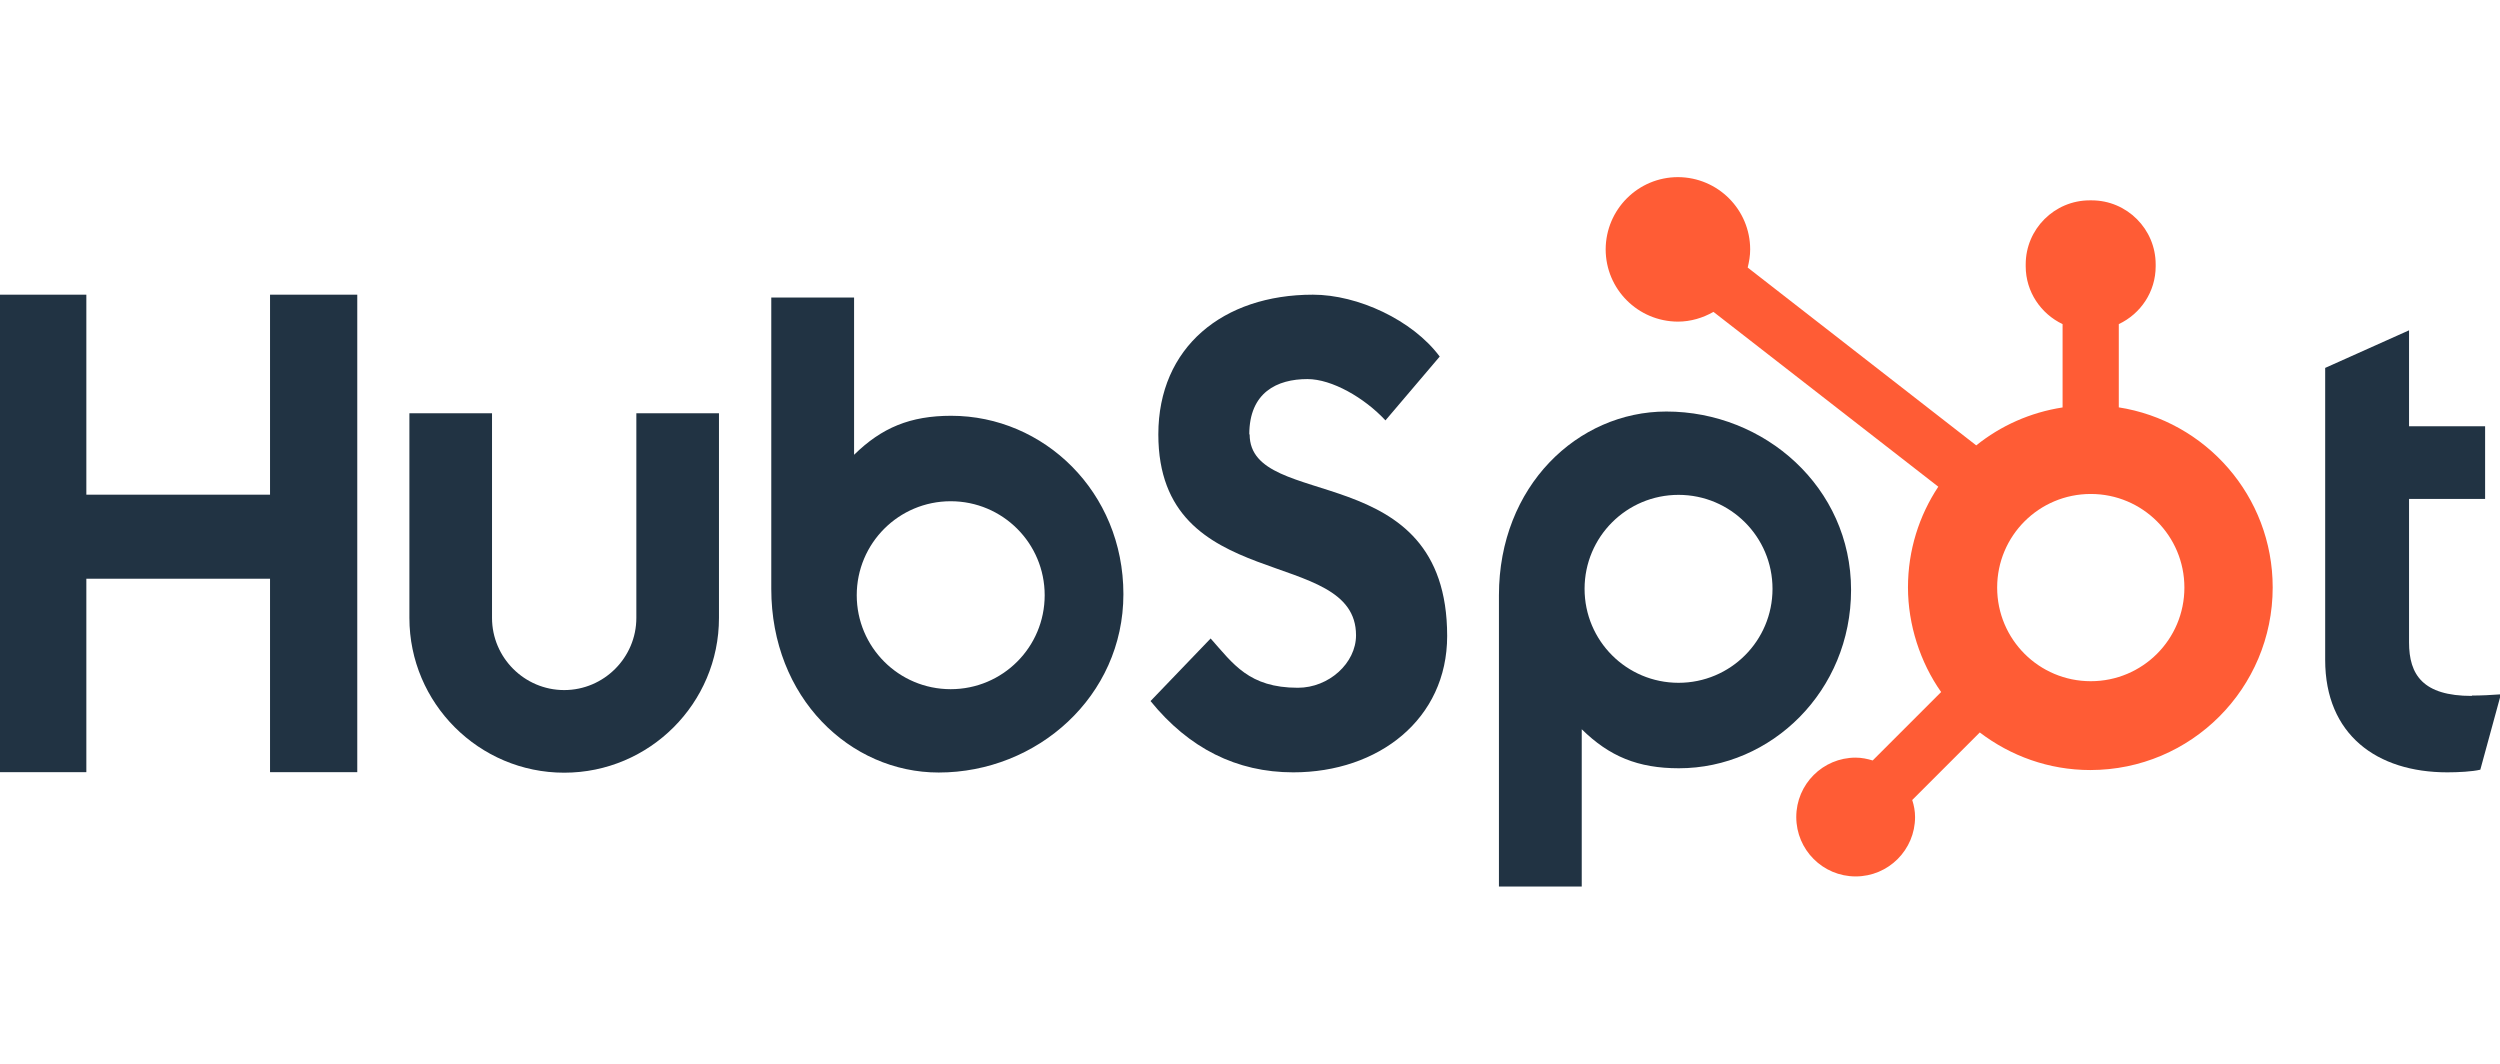
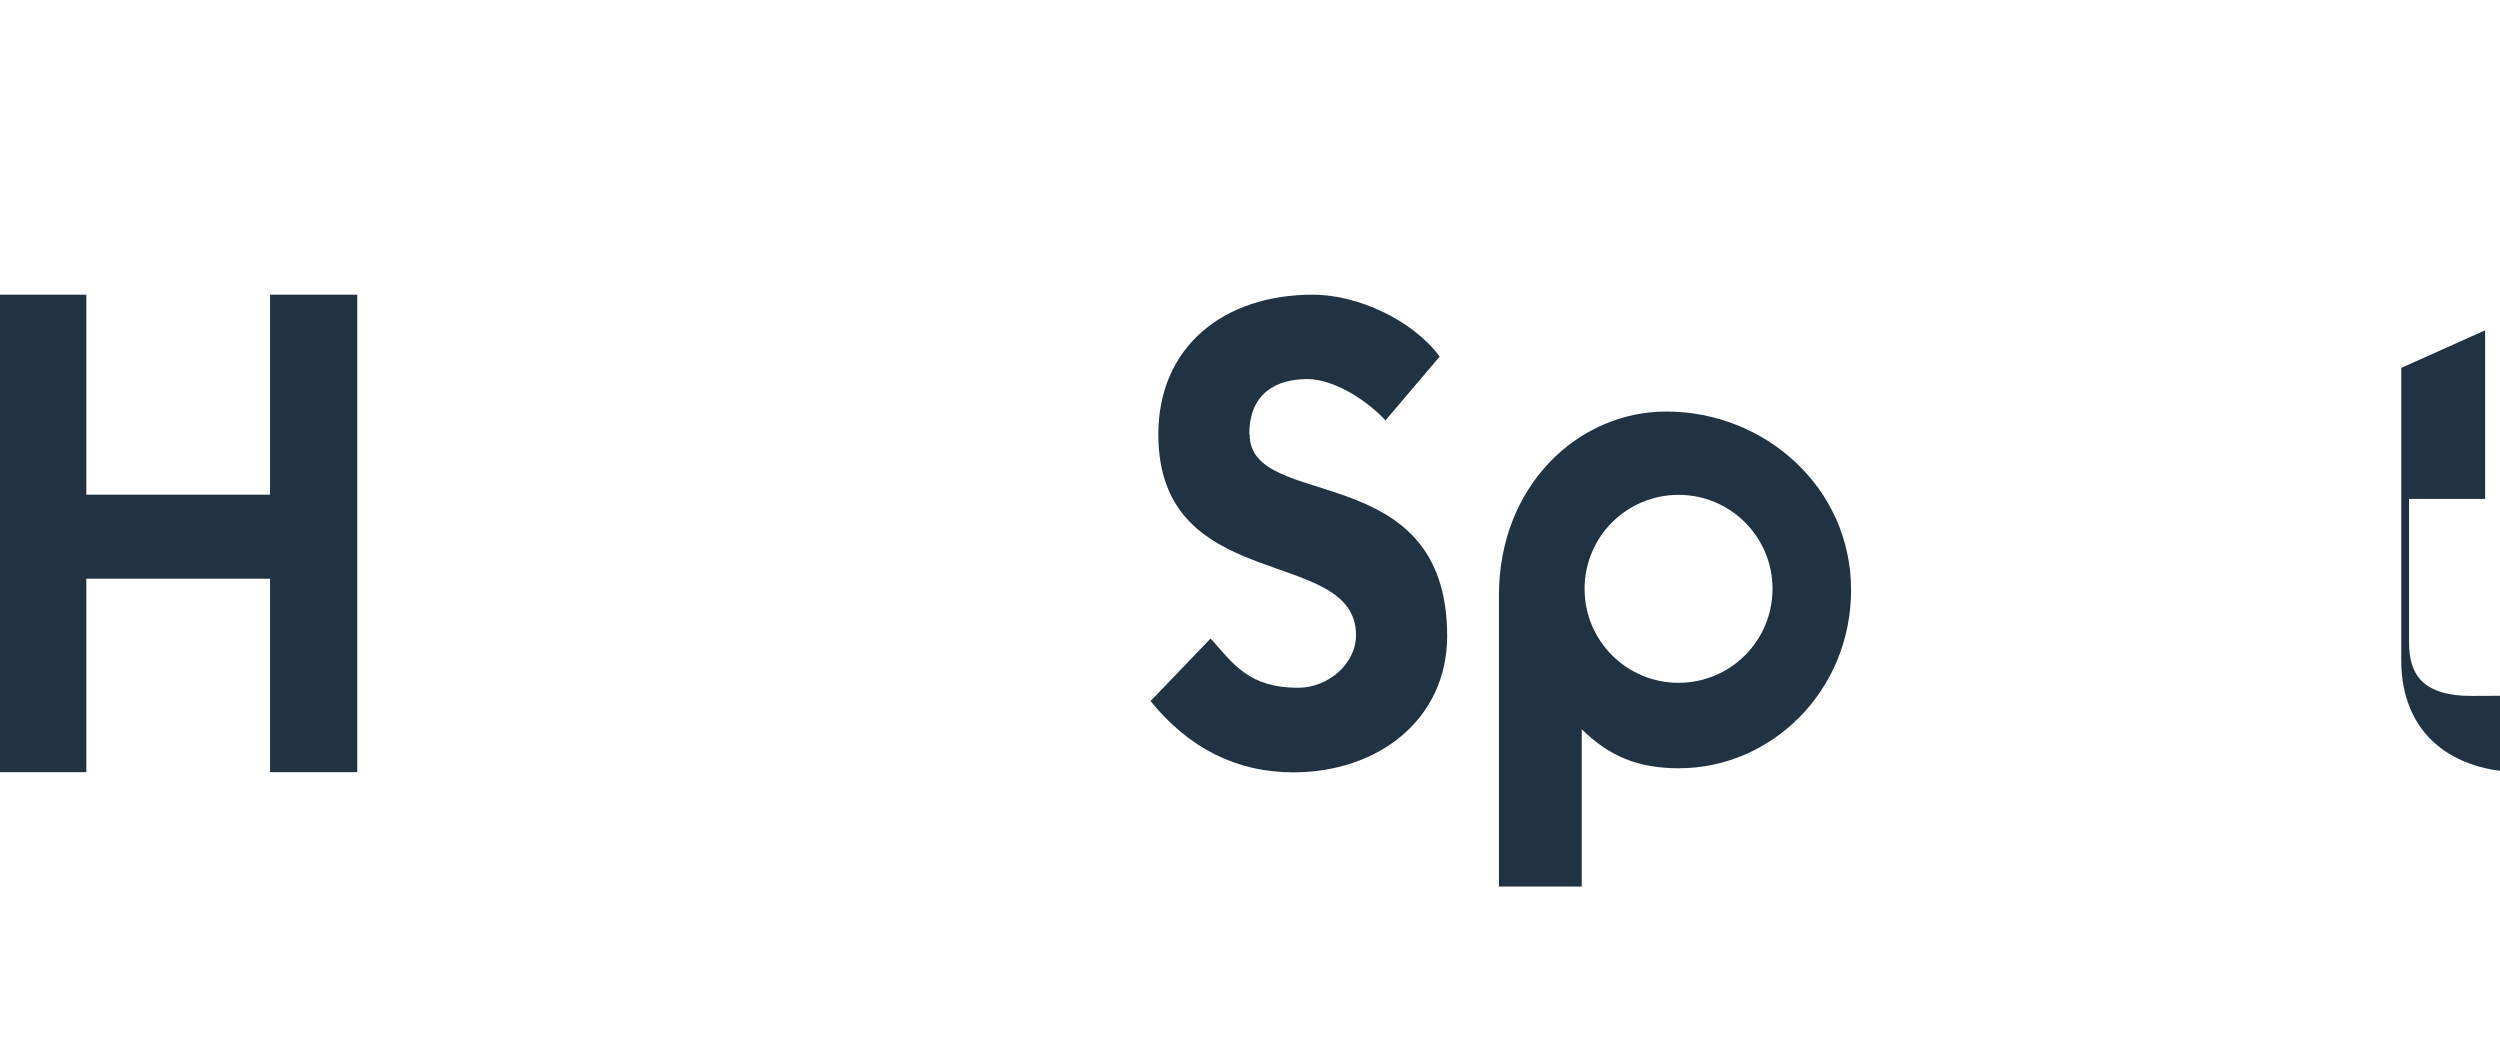
<svg xmlns="http://www.w3.org/2000/svg" id="Layer_1" data-name="Layer 1" width="141" height="60" viewBox="0 0 141 60">
  <defs>
    <style>
      .cls-1 {
        fill: #ff5c35;
      }

      .cls-2 {
        fill: #213343;
      }
    </style>
  </defs>
  <polygon class="cls-2" points="15.23 32.64 4.87 32.64 4.87 43.55 -.05 43.55 -.05 16.62 4.87 16.62 4.87 27.9 15.23 27.9 15.23 16.62 20.15 16.62 20.15 43.55 15.23 43.55 15.23 32.64" />
-   <path class="cls-2" d="m35.89,34.85c0,2.24-1.83,4.07-4.07,4.07s-4.07-1.83-4.07-4.07v-11.54h-4.66v11.54c0,4.81,3.92,8.73,8.73,8.73s8.73-3.91,8.73-8.73v-11.54h-4.66v11.54Z" />
  <path class="cls-2" d="m70.46,24.5c0-2.37,1.57-3.12,3.28-3.12,1.38,0,3.21,1.05,4.4,2.33l3.06-3.6c-1.53-2.06-4.62-3.49-7.15-3.49-5.07,0-8.72,2.96-8.72,7.88,0,9.12,11.15,6.23,11.15,11.33,0,1.57-1.53,2.96-3.28,2.96-2.76,0-3.65-1.35-4.92-2.78l-3.39,3.53c2.16,2.66,4.85,4.02,8.05,4.02,4.81,0,8.68-3,8.68-7.69,0-10.13-11.14-6.98-11.14-11.37Z" />
-   <path class="cls-2" d="m139.41,39.25c-2.76,0-3.54-1.19-3.54-3.02v-8.09h4.29v-4.1h-4.29v-5.41l-4.73,2.12v16.47c0,4.21,2.91,6.34,6.89,6.34.6,0,1.42-.04,1.86-.15l1.16-4.25c-.52.04-1.12.07-1.64.07Z" />
-   <path class="cls-2" d="m53.65,23.45c-2.31,0-3.92.67-5.48,2.2v-8.87h-4.67v16.43c0,6.15,4.45,10.36,9.44,10.36,5.55,0,10.42-4.29,10.42-10.06s-4.49-10.06-9.71-10.06Zm-.03,15.42c-2.93,0-5.3-2.37-5.3-5.3s2.37-5.3,5.3-5.3,5.3,2.37,5.3,5.3-2.37,5.3-5.3,5.3Z" />
+   <path class="cls-2" d="m139.41,39.25c-2.76,0-3.54-1.19-3.54-3.02v-8.09h4.29v-4.1v-5.41l-4.73,2.12v16.47c0,4.21,2.91,6.34,6.89,6.34.6,0,1.42-.04,1.86-.15l1.16-4.25c-.52.04-1.12.07-1.64.07Z" />
  <path class="cls-2" d="m104.4,33.27c0-5.78-4.87-10.06-10.42-10.06-5,0-9.44,4.21-9.44,10.36v16.43h4.67v-8.87c1.56,1.53,3.17,2.2,5.48,2.2,5.22,0,9.71-4.36,9.71-10.06Zm-4.43-.06c0,2.93-2.37,5.3-5.3,5.3s-5.3-2.37-5.3-5.3,2.37-5.3,5.3-5.3c2.93,0,5.3,2.37,5.3,5.3Z" />
-   <path class="cls-1" d="m119.5,22.98v-4.7c1.23-.58,2.08-1.82,2.08-3.26v-.11c0-1.99-1.62-3.61-3.61-3.61h-.11c-1.99,0-3.61,1.62-3.61,3.61v.11c0,1.44.86,2.68,2.08,3.26v4.7c-1.82.28-3.49,1.03-4.87,2.14l-12.89-10.03c.08-.33.14-.66.14-1.02,0-2.25-1.82-4.07-4.07-4.08-2.25,0-4.07,1.82-4.08,4.07,0,2.25,1.82,4.07,4.07,4.08.73,0,1.41-.21,2.01-.55l12.68,9.86c-1.08,1.63-1.71,3.58-1.71,5.68s.69,4.23,1.87,5.9l-3.86,3.86c-.3-.09-.62-.16-.96-.16-1.85,0-3.35,1.5-3.35,3.35s1.5,3.35,3.35,3.35,3.35-1.5,3.35-3.35c0-.33-.06-.65-.16-.96l3.81-3.81c1.73,1.32,3.89,2.12,6.23,2.12,5.69,0,10.29-4.61,10.29-10.3,0-5.15-3.78-9.4-8.71-10.16Zm-1.58,15.44c-2.92,0-5.28-2.36-5.28-5.28s2.36-5.28,5.28-5.28,5.28,2.36,5.28,5.28-2.36,5.28-5.28,5.28Z" />
</svg>